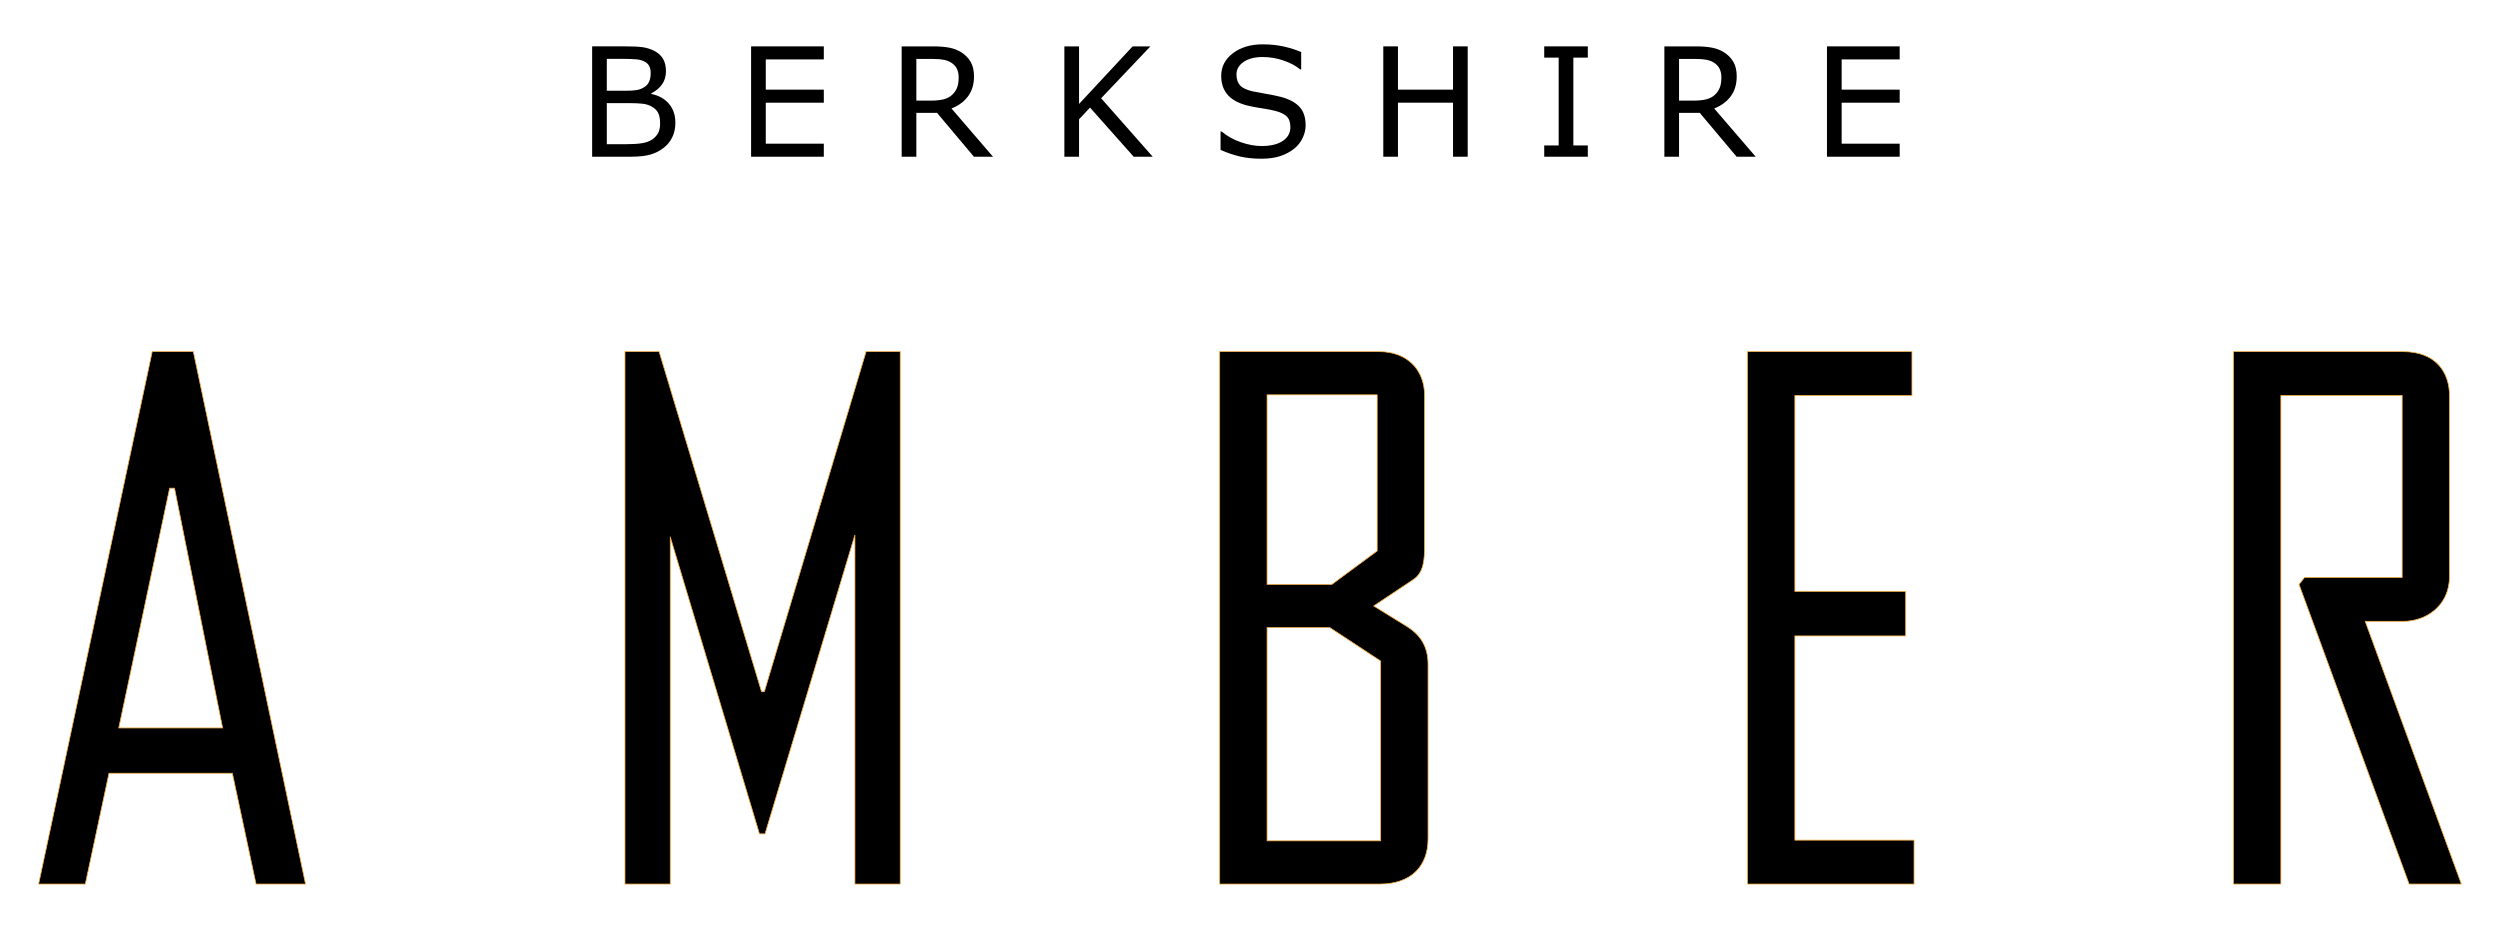
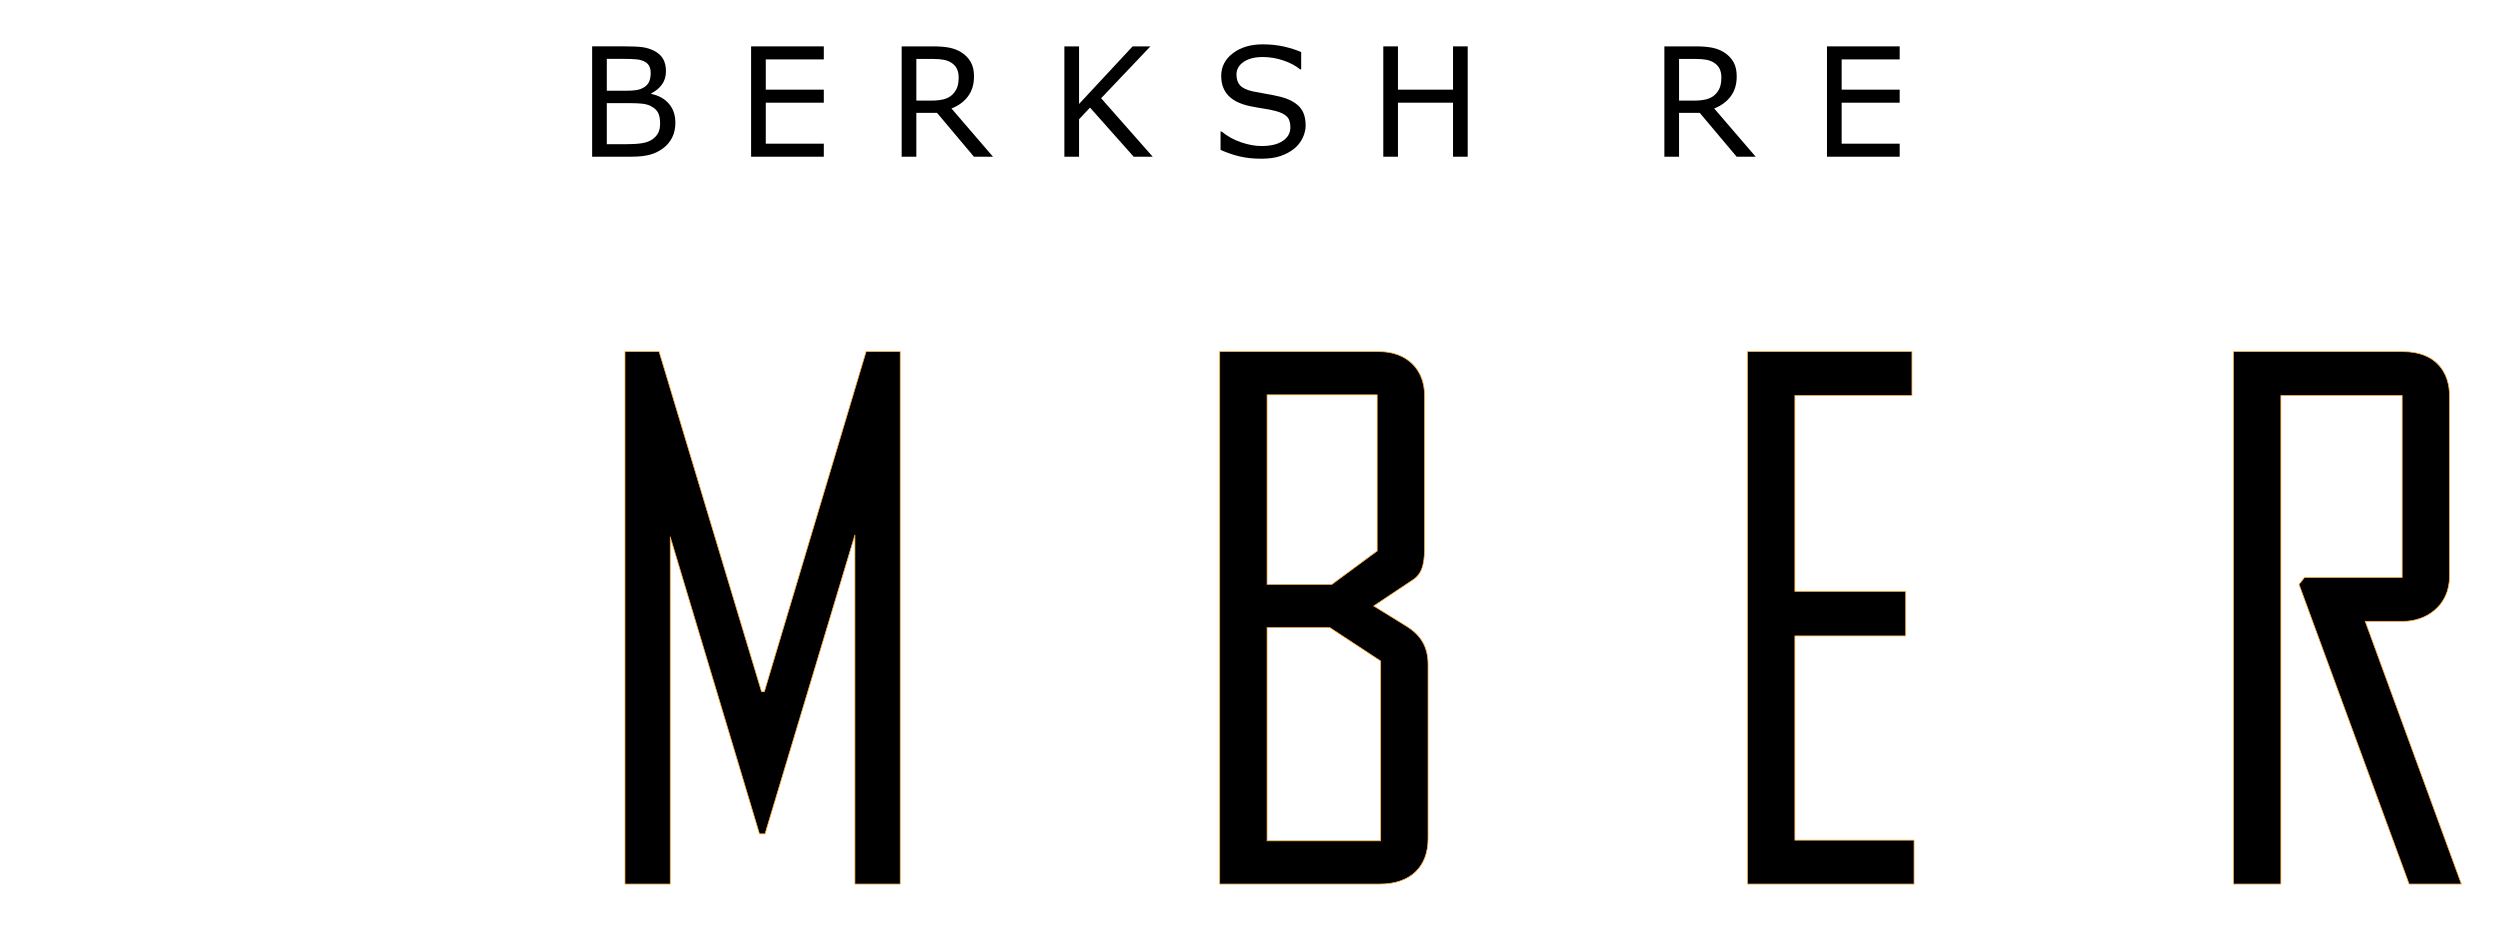
<svg xmlns="http://www.w3.org/2000/svg" viewBox="0 0 330.201 122.623">
  <g stroke="#fbb040" stroke-width=".101">
-     <path d="m33.818 116.764-3.129-14.635h-16.292l-3.129 14.635h-6.167l15.004-70.322h5.431l14.819 70.322h-6.535zm-10.769-52.281h-.644l-6.719 31.663h13.715l-6.351-31.663z" />
    <path d="m88.529 70.926v45.838h-5.983v-70.322h4.51l13.53 44.918h.368l13.438-44.918h4.51v70.322h-5.983v-46.114l-11.874 39.487h-.737l-11.782-39.211z" />
    <path d="m188.158 72.03c0 1.841-.092 3.59-1.473 4.51l-5.246 3.498 4.326 2.669c1.933 1.196 2.853 2.761 2.853 5.063v23.011c0 3.682-2.301 5.983-6.351 5.983h-21.17v-70.322h21.078c3.59 0 5.983 2.301 5.983 5.799v19.79zm-20.802-19.881v25.036h8.56l5.983-4.418v-20.618h-14.543zm0 58.908h15.003v-23.748l-6.719-4.418h-8.284z" />
    <path d="m252.809 116.764h-21.998v-70.322h21.722v5.799h-15.464v25.864h14.635v5.891h-14.635v26.969h15.74v5.799z" />
    <path d="m301.261 116.764h-6.259v-70.322h22.367c4.326 0 6.167 2.669 6.167 5.891v23.748c0 4.05-3.222 5.983-6.075 5.983h-5.063l12.702 34.701h-6.903l-14.543-39.579.736-.921h12.886v-24.023h-16.016v64.523z" />
  </g>
  <path d="m89.203 16.215c0 .724-.137 1.364-.411 1.919-.274.555-.643 1.012-1.106 1.37-.548.431-1.15.738-1.806.92-.656.183-1.49.274-2.501.274h-5.168v-14.575h4.317c1.064 0 1.86.039 2.389.117s1.034.241 1.517.489c.535.281.923.641 1.165 1.082.241.441.362.968.362 1.581 0 .692-.176 1.281-.529 1.767-.352.486-.822.876-1.41 1.17v.078c.985.202 1.762.635 2.33 1.297.568.662.852 1.499.852 2.511zm-3.26-6.568c0-.352-.059-.649-.176-.891-.117-.241-.307-.437-.568-.587-.307-.176-.679-.285-1.116-.328-.437-.042-.979-.064-1.625-.064h-2.31v4.209h2.506c.607 0 1.09-.031 1.449-.093.359-.062.692-.191.999-.387.307-.196.524-.449.651-.759.127-.31.191-.677.191-1.101zm1.243 6.647c0-.587-.088-1.054-.264-1.4-.176-.346-.496-.639-.959-.881-.313-.163-.694-.269-1.14-.318-.447-.049-.99-.073-1.63-.073h-3.044v5.423h2.565c.848 0 1.543-.044 2.085-.132.542-.088.985-.25 1.331-.484.365-.255.633-.545.803-.871.17-.326.255-.747.255-1.263z" />
  <path d="m108.809 20.699h-9.603v-14.575h9.603v1.723h-7.665v3.994h7.665v1.723h-7.665v5.413h7.665z" />
  <path d="m131.152 20.699h-2.516l-4.875-5.795h-2.731v5.795h-1.938v-14.575h4.082c.881 0 1.615.057 2.203.171.587.114 1.116.318 1.586.612.529.333.941.752 1.238 1.258.297.506.445 1.147.445 1.923 0 1.051-.264 1.93-.793 2.638-.529.708-1.256 1.242-2.183 1.601l5.482 6.372zm-4.532-10.474c0-.418-.073-.788-.22-1.111-.147-.323-.39-.595-.729-.817-.281-.189-.614-.321-.998-.396-.385-.075-.839-.113-1.361-.113h-2.281v5.501h1.958c.613 0 1.149-.054 1.605-.162.457-.108.845-.308 1.165-.602.294-.274.51-.589.651-.945.14-.356.21-.808.21-1.356z" />
  <path d="m152.252 20.699h-2.516l-5.766-6.49-1.449 1.547v4.943h-1.938v-14.575h1.938v7.606l7.077-7.606h2.349l-6.51 6.852 6.813 7.723z" />
  <path d="m172.45 16.538c0 .568-.132 1.129-.396 1.684-.264.555-.635 1.025-1.111 1.41-.522.418-1.131.744-1.826.979-.695.235-1.532.352-2.511.352-1.051 0-1.995-.098-2.834-.294-.839-.196-1.692-.486-2.56-.871v-2.428h.137c.737.614 1.589 1.087 2.555 1.419.966.333 1.873.499 2.721.499 1.201 0 2.135-.225 2.804-.675.669-.45 1.003-1.051 1.003-1.801 0-.646-.158-1.122-.475-1.429-.317-.307-.798-.545-1.444-.715-.489-.131-1.02-.238-1.591-.323-.571-.085-1.176-.192-1.816-.323-1.292-.274-2.25-.742-2.873-1.405-.623-.662-.935-1.525-.935-2.589 0-1.22.515-2.22 1.547-3 1.031-.78 2.34-1.17 3.925-1.17 1.024 0 1.964.098 2.819.294.855.196 1.612.437 2.271.724v2.291h-.137c-.555-.47-1.284-.86-2.188-1.17-.904-.31-1.829-.465-2.775-.465-1.038 0-1.871.215-2.501.646-.63.431-.945.986-.945 1.664 0 .607.157 1.083.47 1.429.313.346.865.61 1.654.793.417.091 1.011.202 1.782.333.77.131 1.423.264 1.958.401 1.083.287 1.899.721 2.447 1.302.548.581.822 1.393.822 2.437z" />
  <path d="m193.855 20.699h-1.938v-7.136h-7.273v7.136h-1.938v-14.575h1.938v5.717h7.273v-5.717h1.938z" />
-   <path d="m209.718 20.699h-5.756v-1.488h1.909v-11.6h-1.909v-1.488h5.756v1.488h-1.909v11.6h1.909z" />
  <path d="m231.891 20.699h-2.516l-4.875-5.795h-2.731v5.795h-1.938v-14.575h4.082c.881 0 1.615.057 2.203.171.587.114 1.116.318 1.586.612.529.333.941.752 1.238 1.258.297.506.445 1.147.445 1.923 0 1.051-.264 1.93-.793 2.638-.529.708-1.256 1.242-2.183 1.601l5.482 6.372zm-4.532-10.474c0-.418-.073-.788-.22-1.111s-.39-.595-.729-.817c-.281-.189-.614-.321-.999-.396-.385-.075-.839-.113-1.361-.113h-2.281v5.501h1.958c.613 0 1.149-.054 1.605-.162.457-.108.845-.308 1.165-.602.294-.274.51-.589.651-.945.14-.356.21-.808.21-1.356z" />
  <path d="m250.911 20.699h-9.603v-14.575h9.603v1.723h-7.665v3.994h7.665v1.723h-7.665v5.413h7.665z" />
</svg>